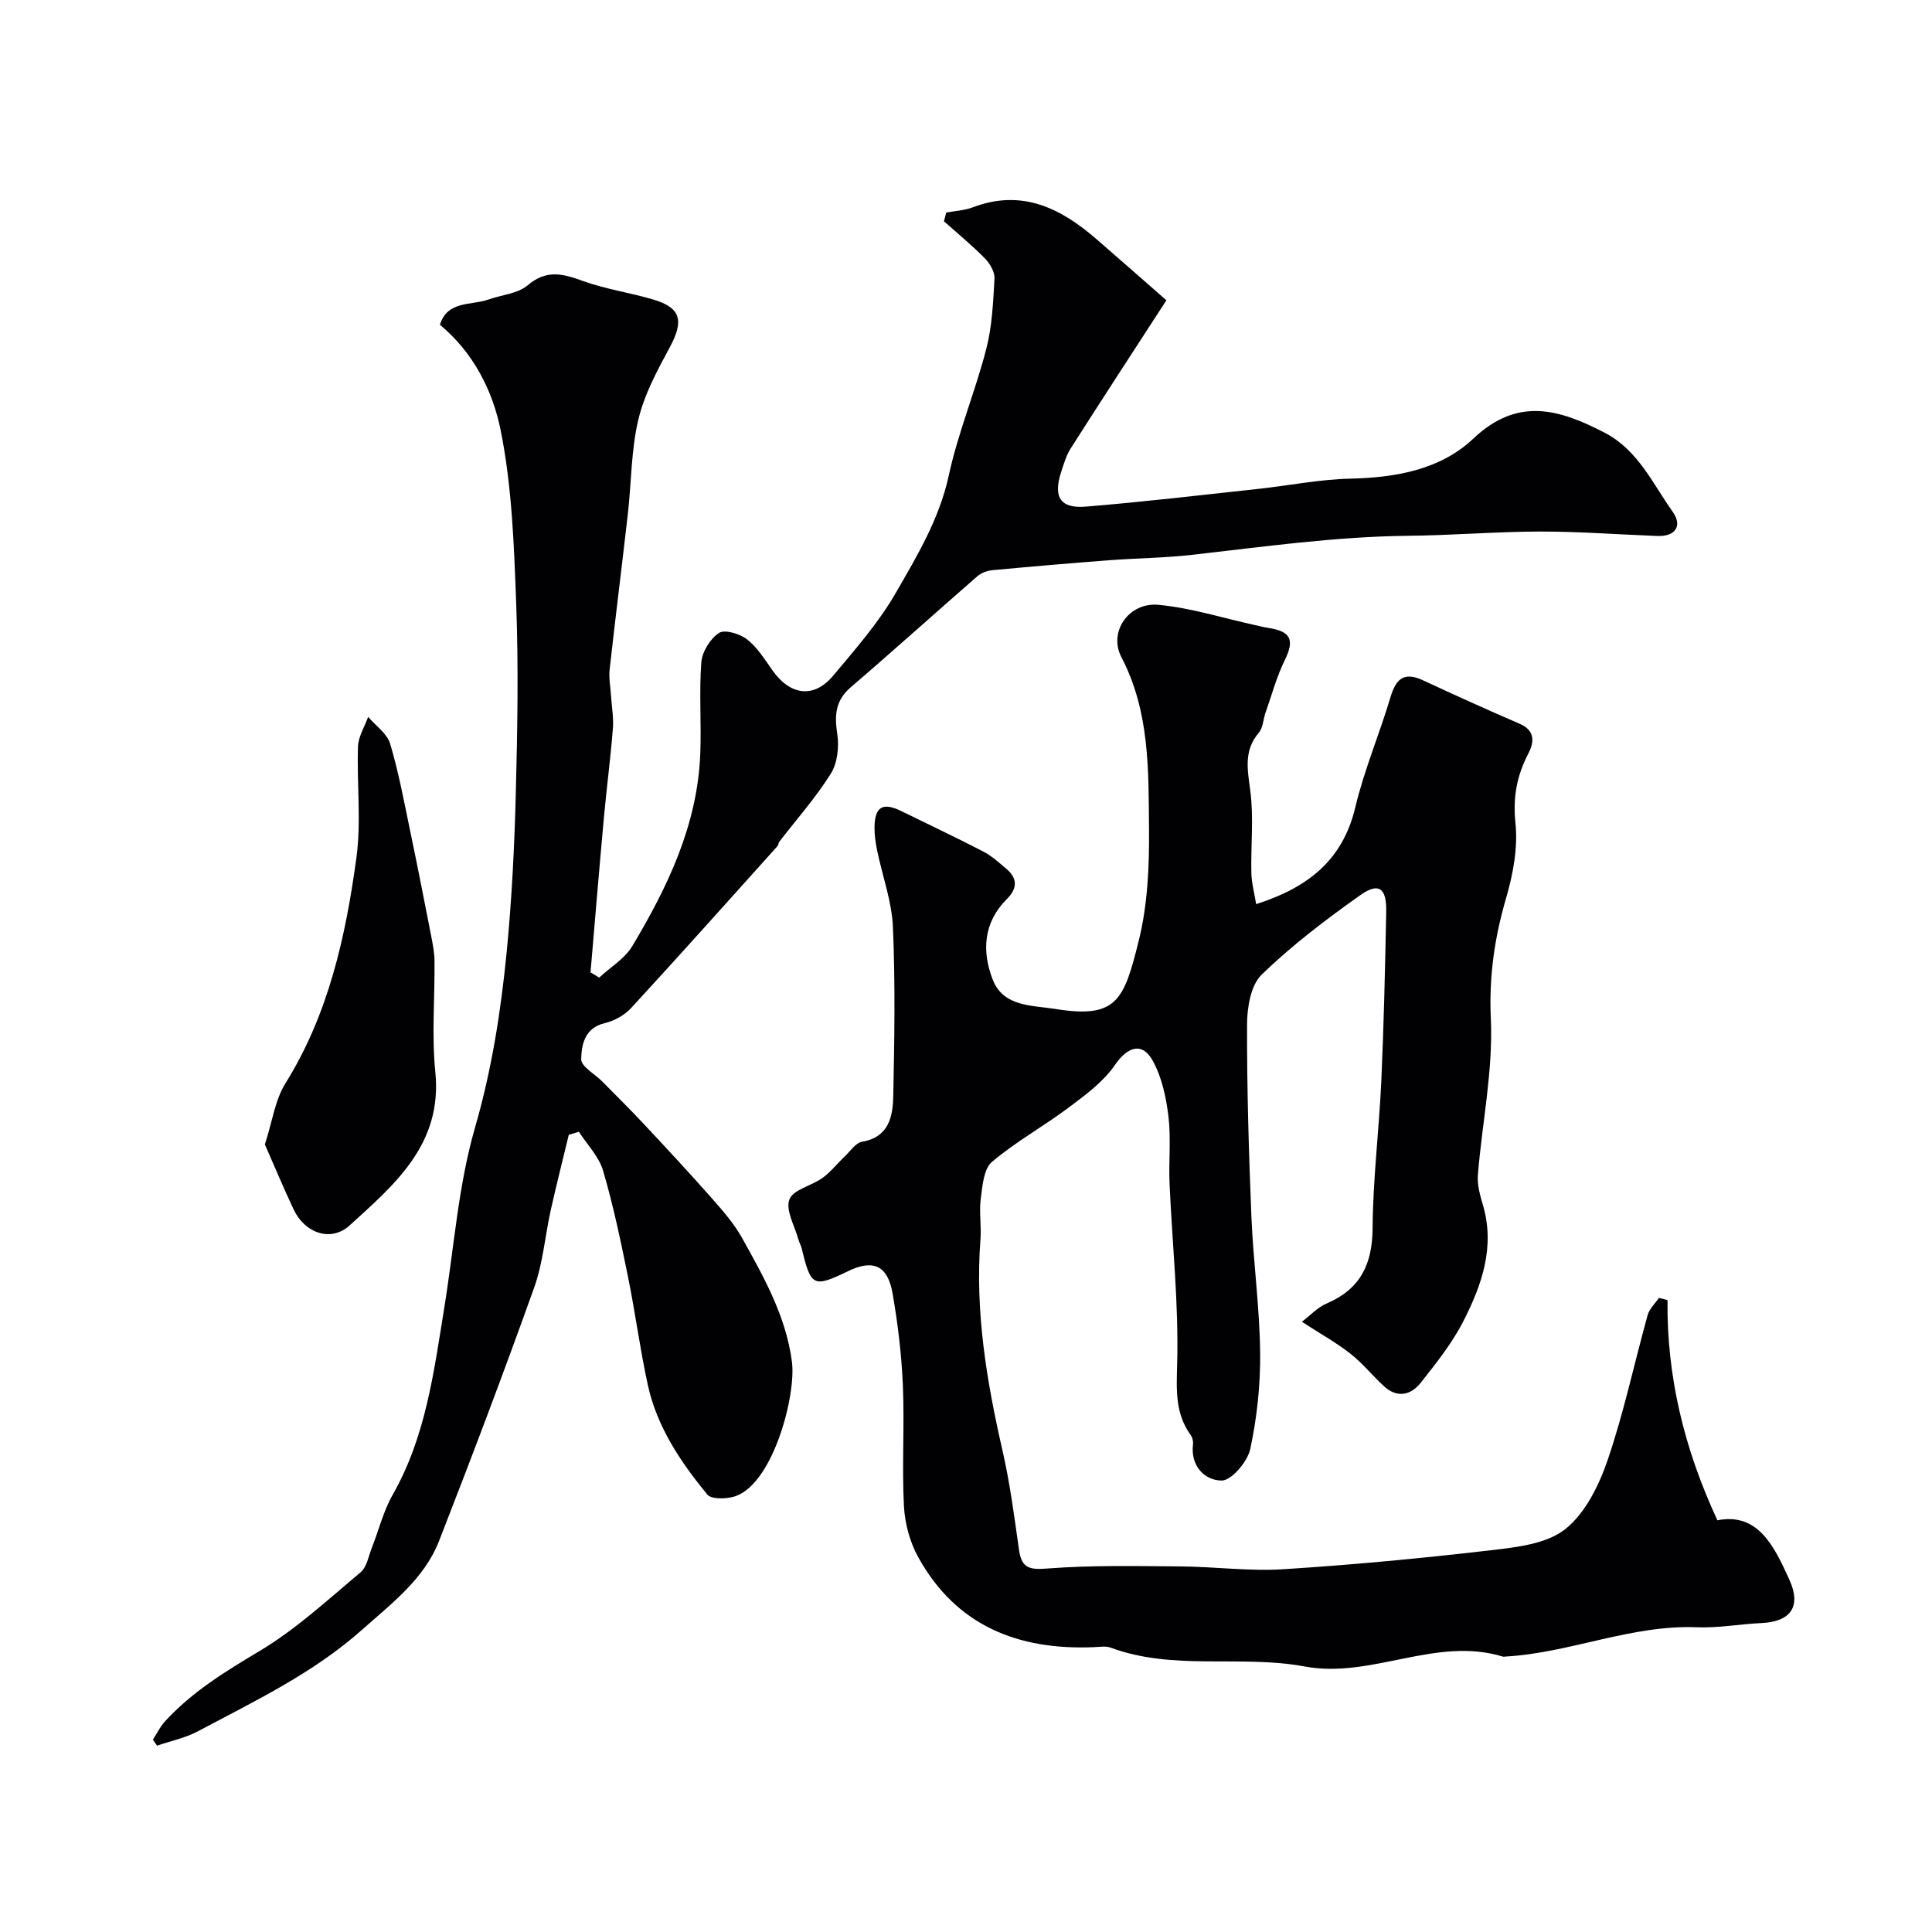
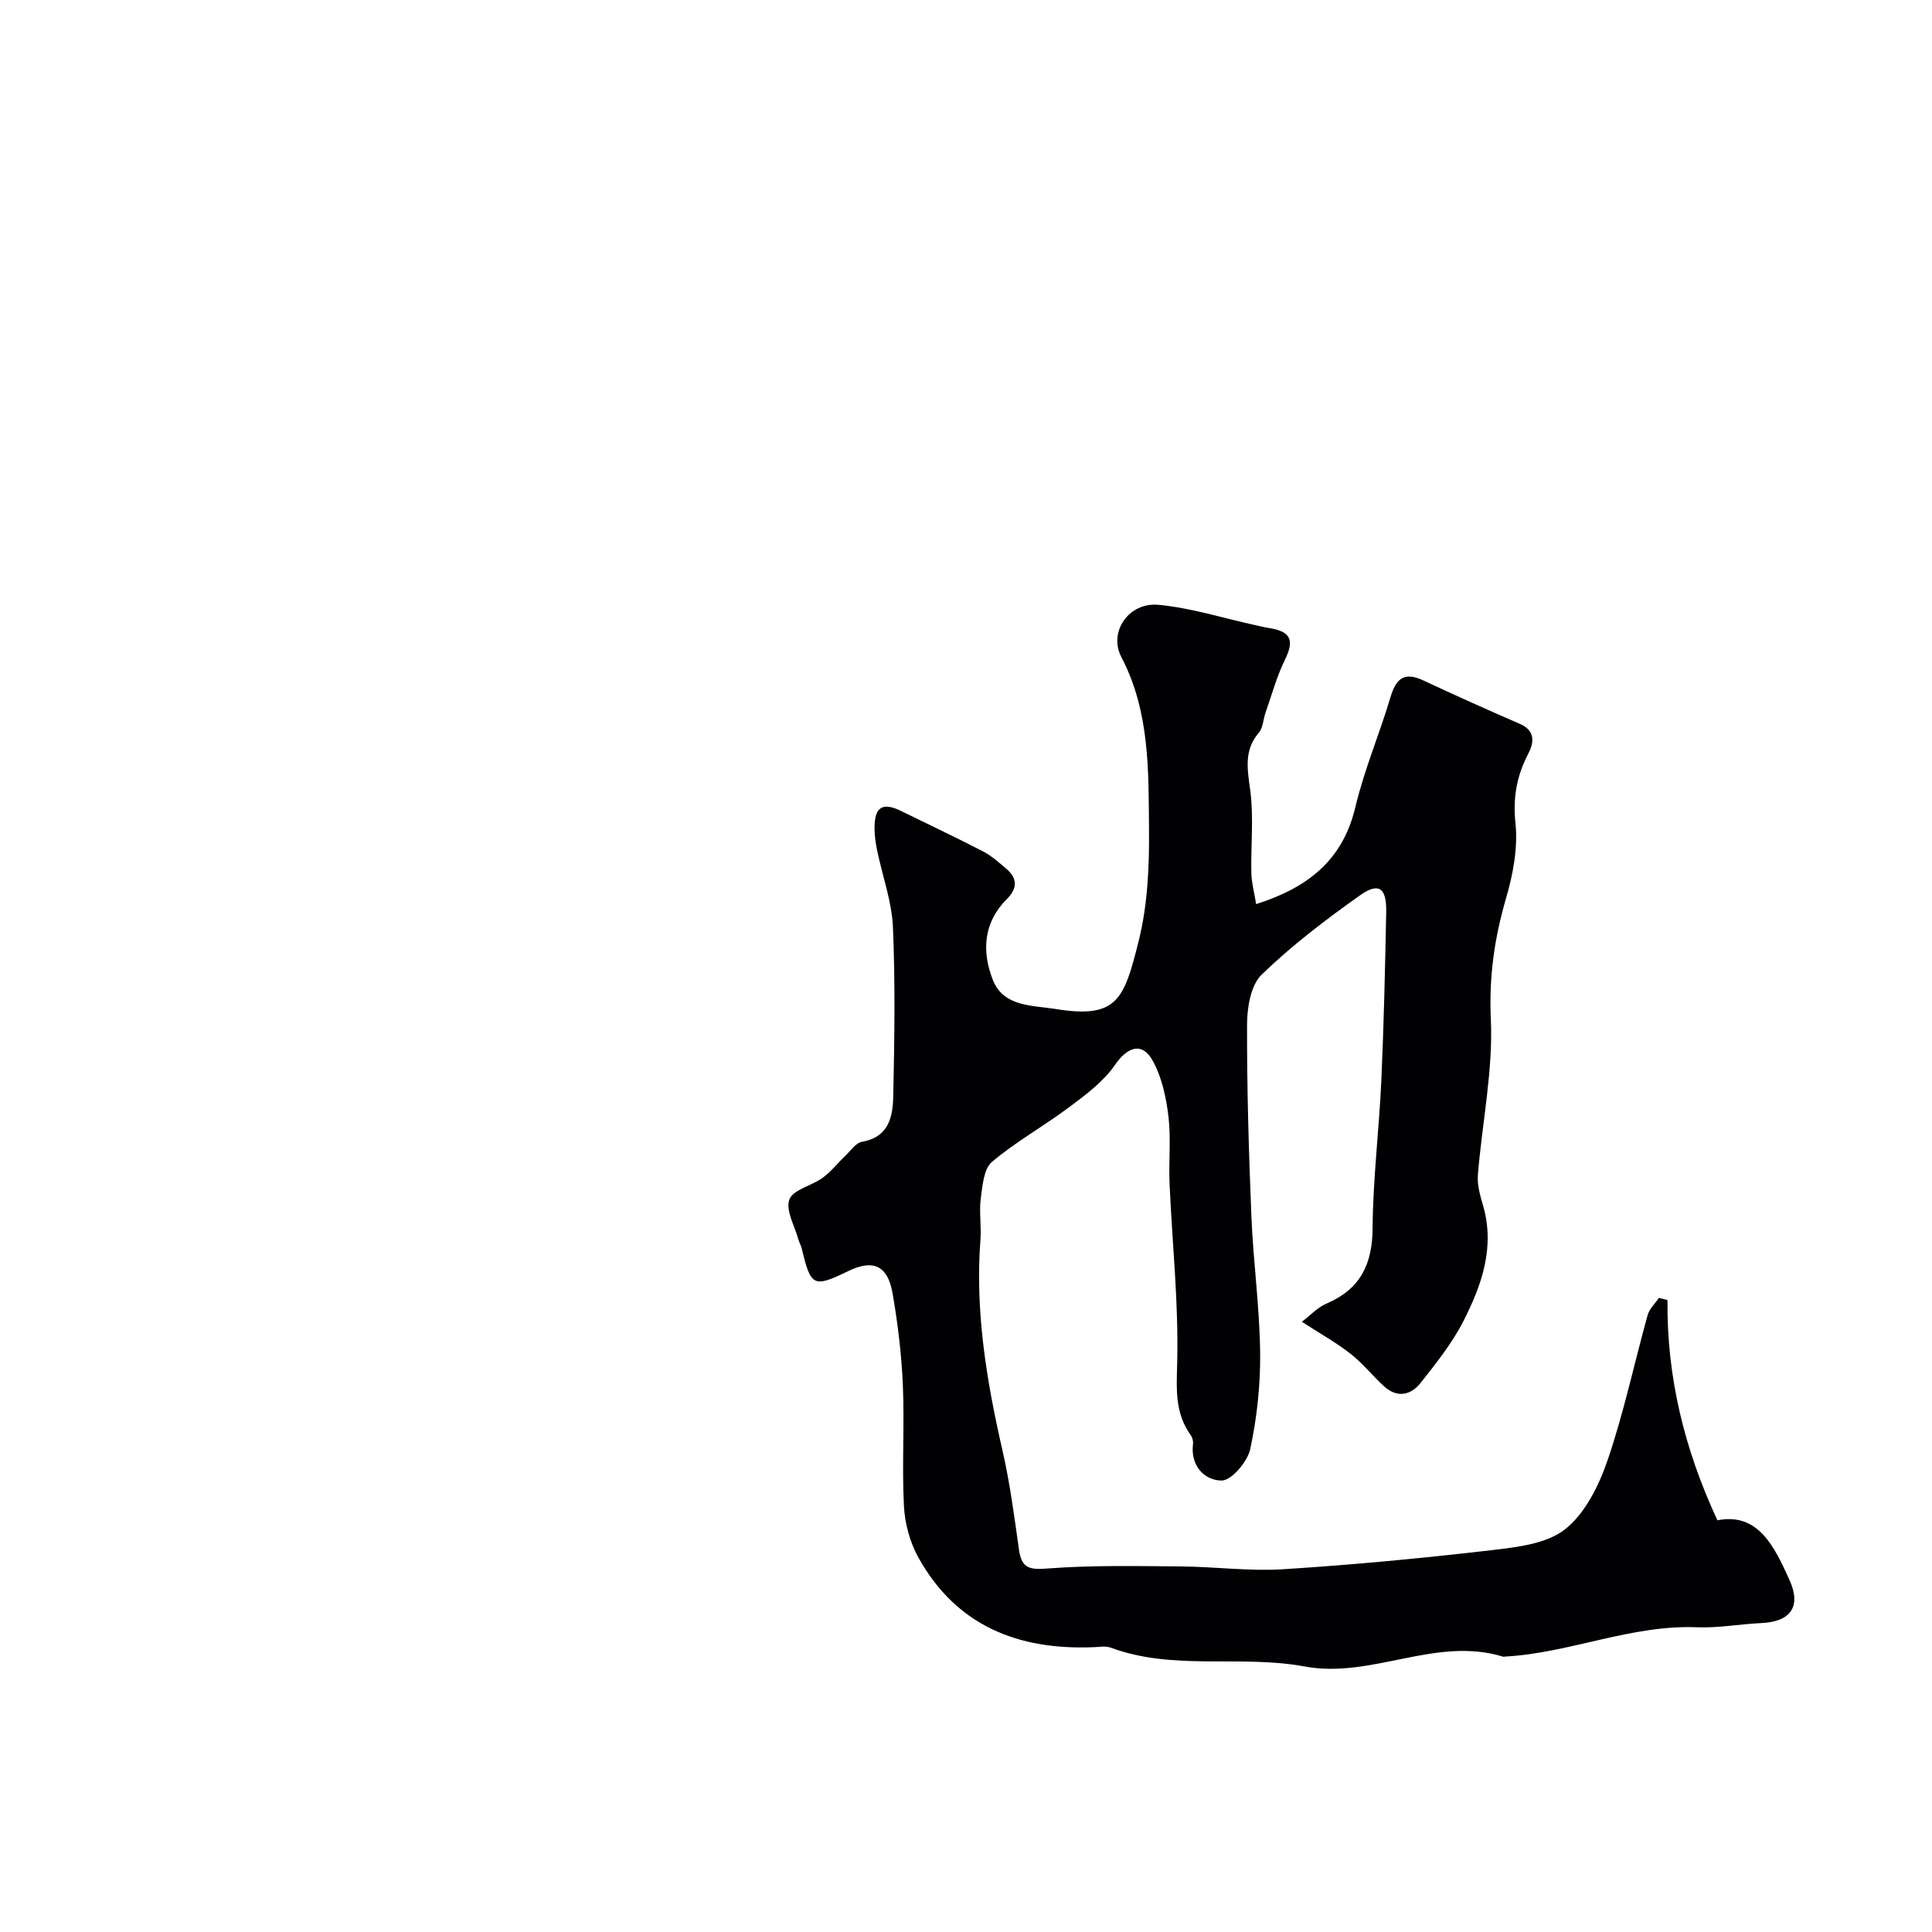
<svg xmlns="http://www.w3.org/2000/svg" enable-background="new 0 0 400 400" viewBox="0 0 400 400">
  <g fill="#010103">
-     <path d="m345.24 269.18c-.17 15.77 3.43 30.74 10.33 45.58 8.43-1.66 11.77 5.4 14.91 12.32 2.53 5.57.24 8.69-5.83 8.96-4.44.2-8.89 1.05-13.3.87-13.65-.55-26.26 5.31-39.66 6.06-.17.01-.35.07-.5.02-13.93-4.27-27.19 4.62-41.06 2.04-13.27-2.47-27.11.94-40.17-3.9-1.03-.38-2.32-.15-3.48-.1-15.62.65-28.46-4.37-36.35-18.59-1.75-3.15-2.79-7.02-2.98-10.62-.43-8.31.13-16.67-.22-24.98-.27-6.37-1.04-12.76-2.13-19.05-1-5.81-4.04-7.11-9.17-4.63-7.23 3.5-7.74 3.24-9.64-4.68-.15-.63-.51-1.2-.68-1.83-.76-2.81-2.7-6.06-1.88-8.3.74-2.04 4.6-2.84 6.87-4.48 1.72-1.25 3.07-3 4.63-4.48 1.14-1.08 2.23-2.77 3.54-3 5.61-.97 6.38-5.26 6.47-9.49.25-11.66.43-23.34-.07-34.98-.23-5.29-2.16-10.49-3.25-15.75-.33-1.6-.58-3.25-.56-4.87.04-4.28 1.7-5.26 5.53-3.38 5.67 2.78 11.38 5.48 16.99 8.38 1.72.89 3.21 2.26 4.71 3.52 2.38 2 2.42 4.07.17 6.32-4.88 4.86-5.21 10.85-2.91 16.72 2.21 5.66 8.28 5.27 13.01 6.04 12.73 2.06 14.16-1.89 17.21-14.16 1.84-7.41 2.19-15.34 2.12-23.03-.11-12.1.2-24.32-5.72-35.66-2.73-5.24 1.54-11.4 7.67-10.83 6.74.63 13.34 2.74 20 4.2.95.21 1.9.45 2.87.6 4.62.73 5.31 2.54 3.29 6.65-1.69 3.45-2.7 7.24-3.99 10.89-.48 1.38-.51 3.11-1.38 4.13-3.18 3.74-2.34 7.65-1.77 12.02.73 5.6.09 11.37.22 17.06.05 2.05.62 4.09.99 6.42 10.65-3.39 17.93-9.05 20.54-20.08 1.83-7.71 4.99-15.1 7.26-22.72 1.13-3.8 2.77-5.39 6.73-3.55 6.65 3.1 13.34 6.12 20.07 9.03 3.27 1.41 2.92 3.92 1.76 6.14-2.4 4.6-3.23 9.08-2.67 14.43.53 5.06-.49 10.53-1.94 15.5-2.39 8.22-3.56 16.21-3.16 24.96.49 10.71-1.8 21.54-2.68 32.33-.17 2.05.45 4.25 1.05 6.28 2.54 8.67-.24 16.53-4.03 23.98-2.34 4.6-5.66 8.75-8.88 12.83-2.03 2.56-4.88 3.18-7.59.68-2.38-2.19-4.43-4.77-6.96-6.75-2.9-2.27-6.16-4.08-10.03-6.59 1.73-1.31 3.23-2.97 5.1-3.77 6.97-2.98 9.49-8.08 9.54-15.59.07-10.2 1.35-20.39 1.81-30.6.52-11.62.78-23.26 1.01-34.89.1-4.96-1.52-6.2-5.38-3.47-7.13 5.05-14.16 10.39-20.41 16.45-2.26 2.19-3.01 6.8-3.02 10.32-.04 13.26.36 26.53.9 39.79.39 9.38 1.7 18.73 1.81 28.1.08 6.68-.65 13.48-2.05 20.01-.56 2.61-3.88 6.52-5.92 6.52-3.48-.01-6.5-2.97-5.93-7.55.07-.6-.13-1.37-.48-1.86-3.26-4.53-2.94-9.35-2.8-14.79.33-12.36-1.02-24.77-1.57-37.16-.21-4.66.31-9.38-.23-13.98-.47-3.93-1.35-8.07-3.21-11.49-2.21-4.08-5.28-2.98-7.86.77-2.38 3.48-6.07 6.2-9.53 8.79-5.21 3.91-10.99 7.1-15.95 11.3-1.7 1.44-1.96 4.92-2.31 7.55-.37 2.8.15 5.71-.07 8.54-1.13 14.81 1.26 29.22 4.55 43.59 1.56 6.8 2.46 13.76 3.44 20.68.56 3.95 2.37 4.09 6.07 3.81 9.08-.69 18.24-.49 27.36-.42 7.11.06 14.26 1.03 21.32.58 14.41-.91 28.8-2.28 43.14-3.95 5.24-.61 11.37-1.31 15.2-4.35 4.14-3.29 6.98-9.05 8.77-14.29 3.36-9.81 5.5-20.02 8.29-30.03.36-1.3 1.53-2.37 2.32-3.55.58.11 1.19.28 1.79.46z" />
-     <path d="m117.76 234.95c-1.24 5.16-2.55 10.31-3.71 15.49-1.2 5.38-1.62 11.02-3.46 16.15-6.28 17.57-12.89 35.04-19.68 52.43-3.08 7.91-9.87 12.99-15.96 18.41-10.07 8.97-22.21 14.76-33.99 21.02-2.61 1.39-5.62 2-8.45 2.97-.28-.42-.57-.83-.85-1.25.82-1.26 1.48-2.67 2.49-3.77 5.61-6.13 12.53-10.36 19.65-14.61 7.51-4.49 14.09-10.6 20.85-16.26 1.31-1.1 1.66-3.39 2.37-5.17 1.43-3.63 2.37-7.53 4.28-10.88 6.89-12.1 8.54-25.56 10.71-38.91 2.01-12.39 2.87-25.12 6.33-37.09 3.48-12.04 5.37-24.16 6.57-36.46 1.06-10.88 1.6-21.82 1.88-32.75.34-13.02.57-26.07.09-39.08-.45-12.13-.86-24.42-3.25-36.24-1.63-8.01-5.6-15.97-12.55-21.71 1.56-5.05 6.45-3.96 10.06-5.23 2.74-.97 6.07-1.21 8.13-2.96 3.91-3.33 7.33-2.36 11.47-.86 4.7 1.7 9.75 2.4 14.56 3.84 5.71 1.7 6.31 4.4 3.39 9.84-2.59 4.8-5.29 9.77-6.53 15.01-1.5 6.32-1.43 13.01-2.17 19.52-1.22 10.74-2.58 21.47-3.77 32.21-.19 1.76.16 3.57.28 5.36.14 2.3.58 4.62.39 6.89-.49 6.2-1.31 12.37-1.87 18.56-.97 10.63-1.85 21.27-2.76 31.9.6.36 1.2.72 1.8 1.08 2.32-2.16 5.3-3.92 6.86-6.54 7.32-12.25 13.46-25.04 14.06-39.68.26-6.35-.26-12.73.22-19.06.17-2.18 1.85-4.9 3.67-6.08 1.21-.78 4.33.19 5.83 1.36 2.13 1.67 3.66 4.18 5.27 6.45 3.67 5.16 8.56 5.79 12.53 1.04 4.62-5.51 9.44-11.01 13-17.2 4.4-7.65 8.99-15.26 10.93-24.24 1.92-8.87 5.48-17.37 7.76-26.18 1.22-4.7 1.43-9.7 1.71-14.59.08-1.37-.94-3.11-1.98-4.17-2.67-2.72-5.63-5.15-8.48-7.69.15-.6.3-1.21.46-1.81 1.85-.35 3.79-.43 5.52-1.09 10.17-3.86 18.22.18 25.66 6.65 5.04 4.38 10.06 8.79 14.41 12.6-6.92 10.67-13.41 20.62-19.79 30.63-.94 1.48-1.46 3.26-2.01 4.95-1.66 5.15-.19 7.57 5.1 7.14 11.93-.97 23.83-2.39 35.73-3.67 6.35-.69 12.68-1.98 19.04-2.12 9.46-.22 18.66-1.84 25.51-8.32 9.17-8.68 17.81-6.04 27.14-1.2 6.95 3.61 9.95 10.54 14.13 16.42 1.99 2.8.61 5.12-3.21 4.97-8.1-.31-16.2-.93-24.3-.92-9.1.02-18.2.79-27.3.88-15.01.16-29.82 2.26-44.69 3.94-5.73.65-11.53.69-17.29 1.13-8.03.61-16.05 1.3-24.06 2.05-1.09.1-2.34.56-3.15 1.27-8.76 7.62-17.37 15.4-26.18 22.95-3.24 2.78-3.4 5.83-2.81 9.73.4 2.65.03 6.01-1.35 8.2-3.12 4.97-7.07 9.42-10.67 14.09-.19.25-.16.67-.37.9-10.06 11.19-20.09 22.43-30.28 33.5-1.37 1.49-3.49 2.67-5.47 3.14-4.19.99-4.81 4.48-4.88 7.46-.04 1.51 2.83 3.07 4.36 4.62 2.91 2.95 5.86 5.86 8.68 8.88 4.74 5.07 9.46 10.15 14.05 15.35 2.26 2.56 4.56 5.2 6.21 8.15 4.5 8.09 9.09 16.19 10.33 25.63.93 7.05-4.1 26.1-12.32 28.03-1.66.39-4.4.45-5.2-.52-5.54-6.75-10.43-14.01-12.32-22.71-1.63-7.47-2.61-15.08-4.14-22.58-1.49-7.3-3.02-14.63-5.12-21.77-.86-2.92-3.29-5.39-5.01-8.06-.71.24-1.4.44-2.09.64z" />
-     <path d="m54.84 236.95c1.54-4.76 2.1-9.19 4.24-12.63 8.95-14.36 12.48-30.4 14.71-46.73 1.03-7.55.06-15.36.33-23.04.07-2.06 1.37-4.08 2.1-6.12 1.57 1.83 3.92 3.43 4.55 5.54 1.77 5.91 2.89 12.02 4.15 18.07 1.5 7.16 2.91 14.35 4.31 21.53.34 1.76.71 3.55.73 5.33.08 7.69-.6 15.45.17 23.06 1.5 14.93-8.38 23.22-17.72 31.73-3.89 3.55-9.3 1.63-11.61-3.27-2.09-4.43-3.97-8.96-5.96-13.47z" />
+     <path d="m345.24 269.18c-.17 15.77 3.43 30.74 10.33 45.58 8.43-1.66 11.77 5.4 14.91 12.32 2.53 5.57.24 8.69-5.83 8.96-4.44.2-8.89 1.05-13.3.87-13.65-.55-26.26 5.31-39.66 6.06-.17.01-.35.07-.5.02-13.93-4.27-27.19 4.62-41.06 2.04-13.27-2.47-27.11.94-40.17-3.9-1.03-.38-2.32-.15-3.48-.1-15.62.65-28.46-4.37-36.35-18.59-1.75-3.15-2.79-7.02-2.98-10.62-.43-8.31.13-16.67-.22-24.98-.27-6.37-1.04-12.76-2.13-19.05-1-5.81-4.04-7.11-9.17-4.63-7.23 3.5-7.74 3.24-9.64-4.68-.15-.63-.51-1.2-.68-1.83-.76-2.81-2.7-6.06-1.88-8.3.74-2.04 4.6-2.84 6.87-4.48 1.72-1.25 3.07-3 4.63-4.48 1.14-1.08 2.23-2.77 3.54-3 5.61-.97 6.38-5.26 6.47-9.49.25-11.66.43-23.34-.07-34.98-.23-5.29-2.16-10.49-3.25-15.75-.33-1.6-.58-3.25-.56-4.87.04-4.28 1.7-5.26 5.53-3.38 5.67 2.78 11.38 5.48 16.99 8.38 1.72.89 3.21 2.26 4.71 3.52 2.38 2 2.42 4.07.17 6.32-4.88 4.86-5.21 10.85-2.91 16.72 2.21 5.66 8.28 5.27 13.01 6.04 12.73 2.06 14.16-1.89 17.21-14.16 1.84-7.41 2.19-15.34 2.12-23.03-.11-12.1.2-24.32-5.72-35.66-2.73-5.24 1.54-11.4 7.67-10.83 6.74.63 13.34 2.74 20 4.2.95.21 1.9.45 2.87.6 4.62.73 5.31 2.54 3.29 6.65-1.69 3.45-2.7 7.24-3.99 10.89-.48 1.38-.51 3.11-1.38 4.13-3.18 3.74-2.34 7.65-1.77 12.02.73 5.6.09 11.37.22 17.06.05 2.05.62 4.09.99 6.42 10.65-3.39 17.93-9.05 20.54-20.08 1.83-7.71 4.99-15.1 7.26-22.72 1.13-3.8 2.77-5.39 6.73-3.55 6.65 3.1 13.34 6.12 20.07 9.03 3.27 1.41 2.92 3.92 1.76 6.14-2.4 4.6-3.23 9.08-2.67 14.43.53 5.06-.49 10.53-1.94 15.5-2.39 8.22-3.56 16.21-3.16 24.96.49 10.71-1.8 21.54-2.68 32.33-.17 2.05.45 4.25 1.05 6.28 2.54 8.67-.24 16.53-4.03 23.98-2.34 4.6-5.66 8.75-8.88 12.83-2.03 2.56-4.88 3.18-7.59.68-2.38-2.19-4.43-4.77-6.96-6.75-2.9-2.27-6.16-4.08-10.03-6.59 1.73-1.31 3.23-2.97 5.1-3.77 6.97-2.98 9.49-8.08 9.54-15.59.07-10.2 1.35-20.39 1.81-30.6.52-11.62.78-23.26 1.01-34.89.1-4.96-1.52-6.2-5.38-3.47-7.13 5.05-14.16 10.39-20.41 16.45-2.26 2.19-3.01 6.8-3.02 10.32-.04 13.26.36 26.53.9 39.79.39 9.38 1.7 18.73 1.81 28.1.08 6.68-.65 13.48-2.05 20.01-.56 2.61-3.88 6.52-5.92 6.52-3.48-.01-6.5-2.97-5.93-7.55.07-.6-.13-1.37-.48-1.86-3.26-4.53-2.94-9.35-2.8-14.79.33-12.36-1.02-24.77-1.57-37.16-.21-4.66.31-9.38-.23-13.98-.47-3.93-1.35-8.07-3.21-11.49-2.21-4.08-5.28-2.98-7.86.77-2.38 3.48-6.07 6.2-9.53 8.79-5.21 3.91-10.99 7.1-15.95 11.3-1.7 1.44-1.96 4.92-2.31 7.55-.37 2.8.15 5.71-.07 8.54-1.13 14.81 1.26 29.22 4.55 43.59 1.56 6.8 2.46 13.76 3.44 20.68.56 3.95 2.37 4.09 6.07 3.81 9.08-.69 18.24-.49 27.36-.42 7.11.06 14.26 1.03 21.32.58 14.41-.91 28.8-2.28 43.14-3.95 5.24-.61 11.37-1.31 15.2-4.35 4.14-3.29 6.98-9.05 8.77-14.29 3.36-9.81 5.5-20.02 8.29-30.03.36-1.3 1.53-2.37 2.32-3.55.58.11 1.19.28 1.79.46" />
  </g>
</svg>